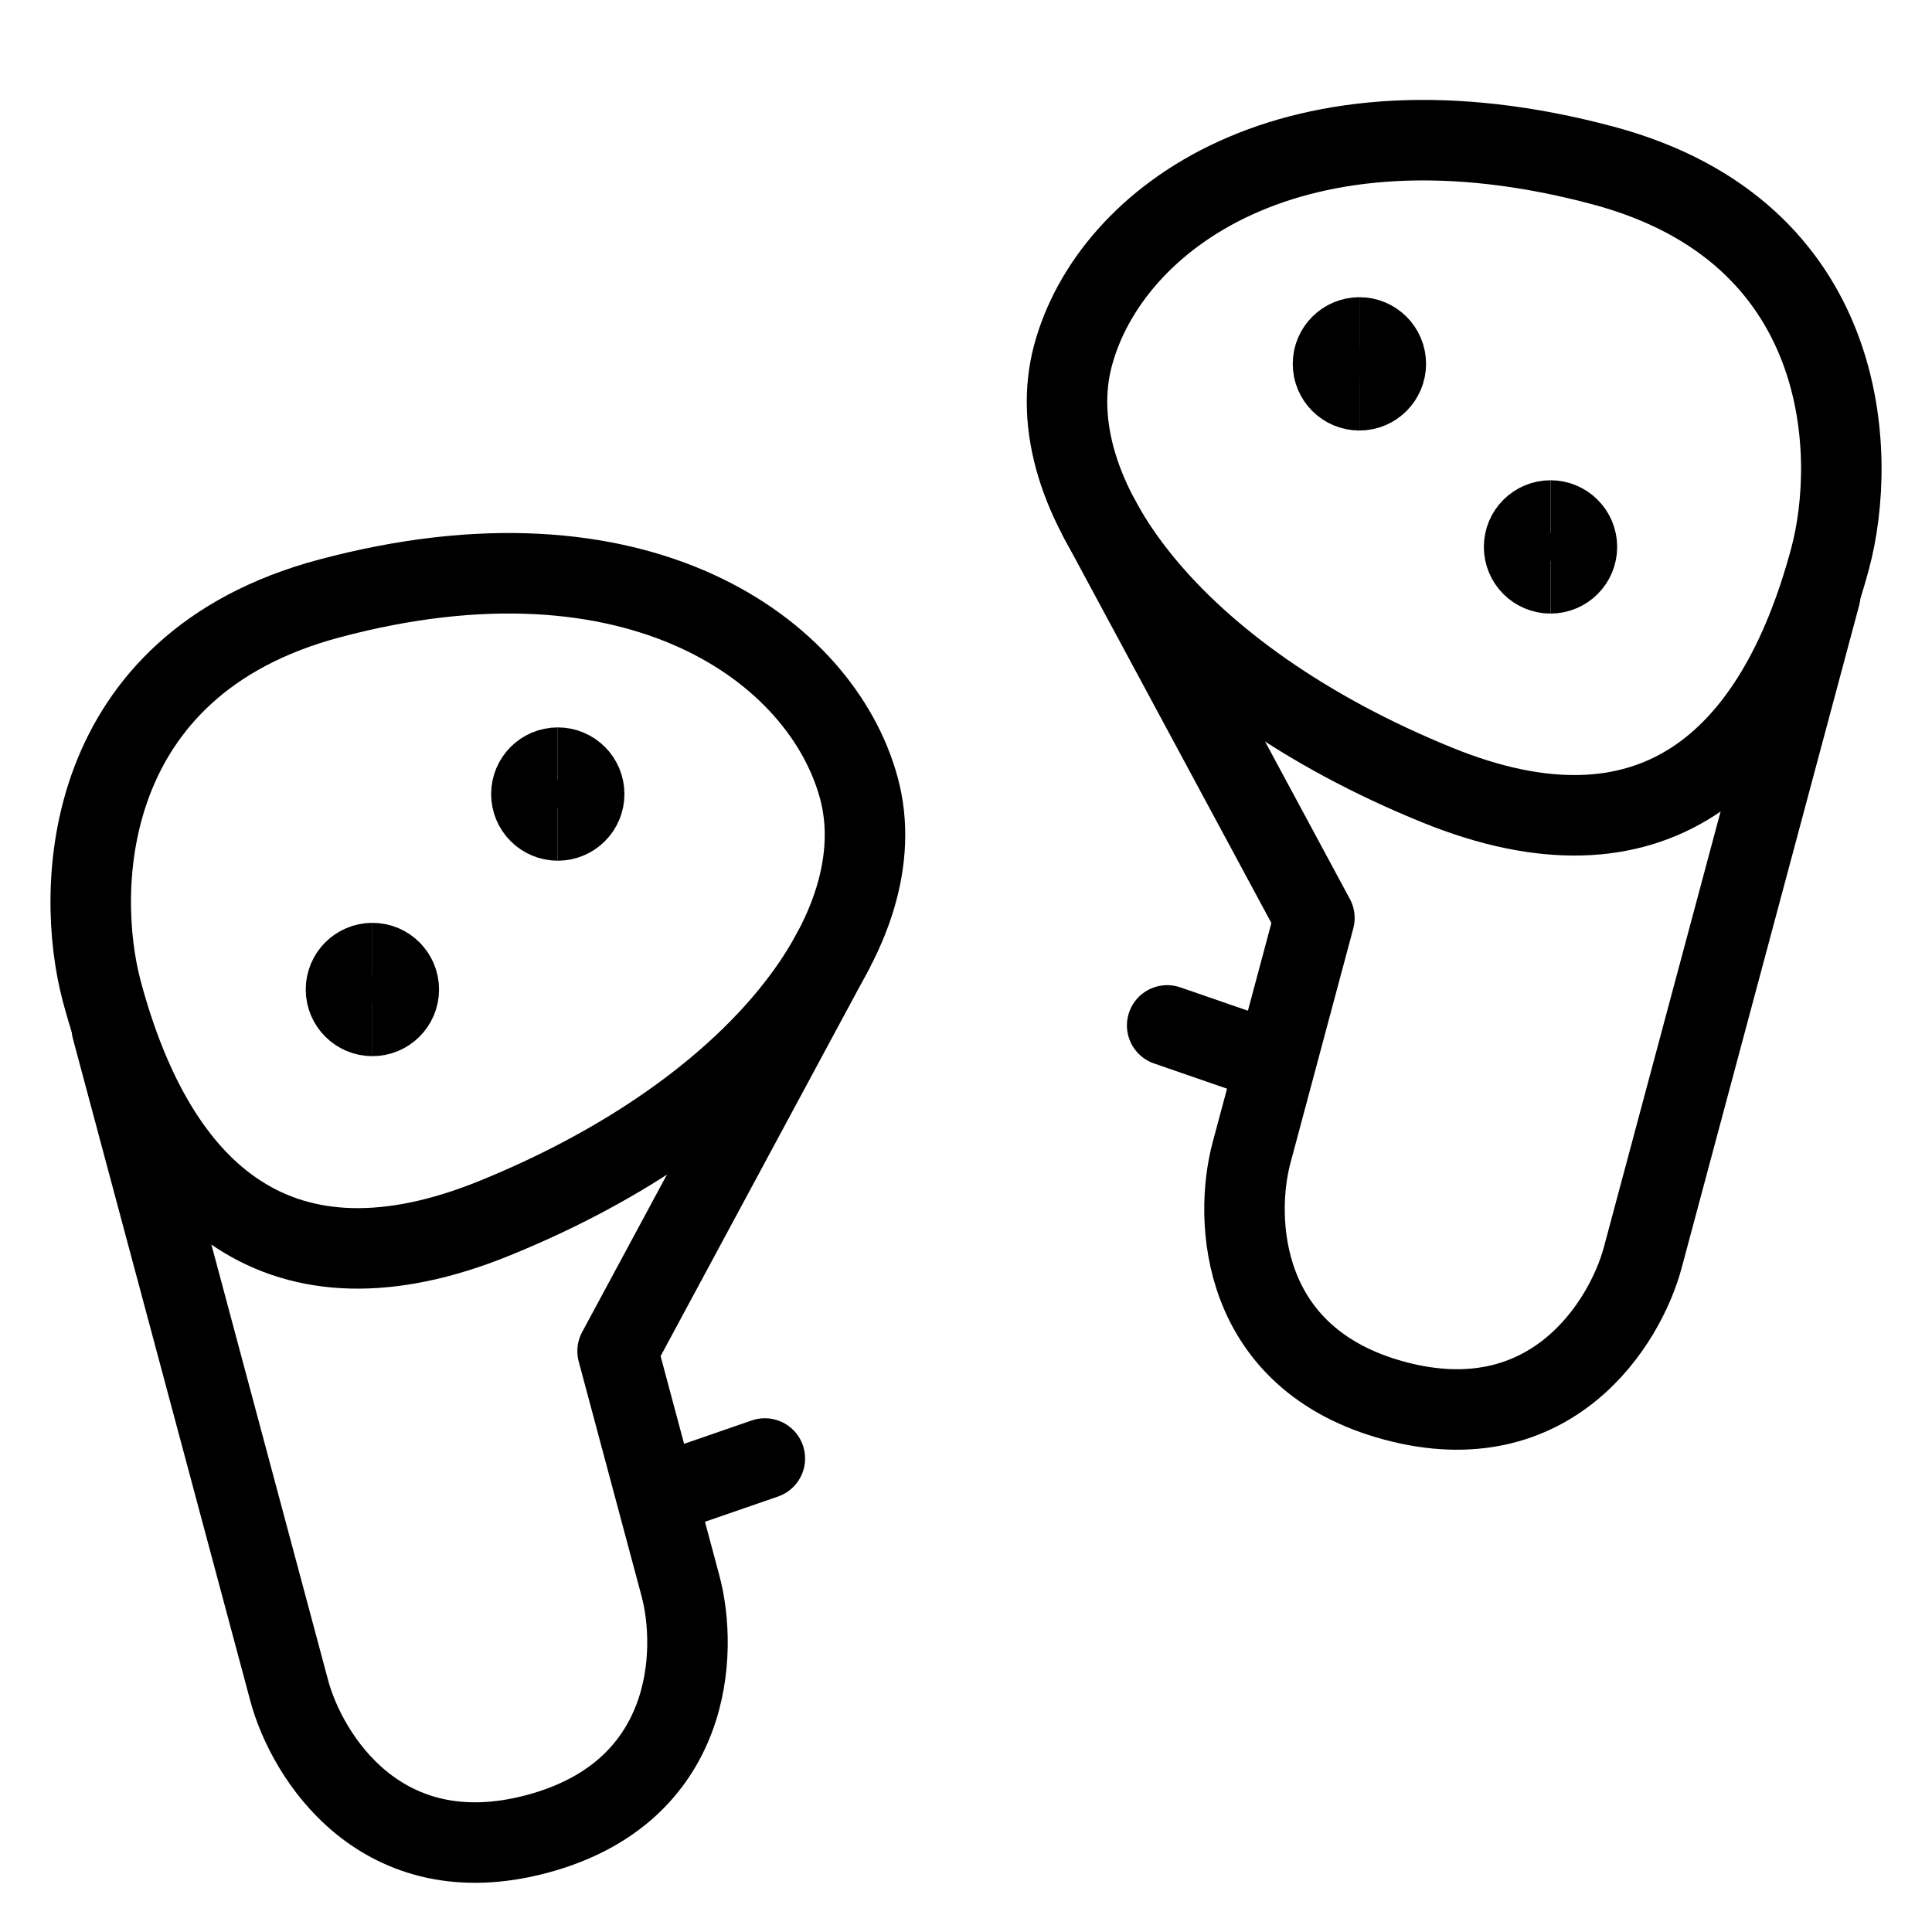
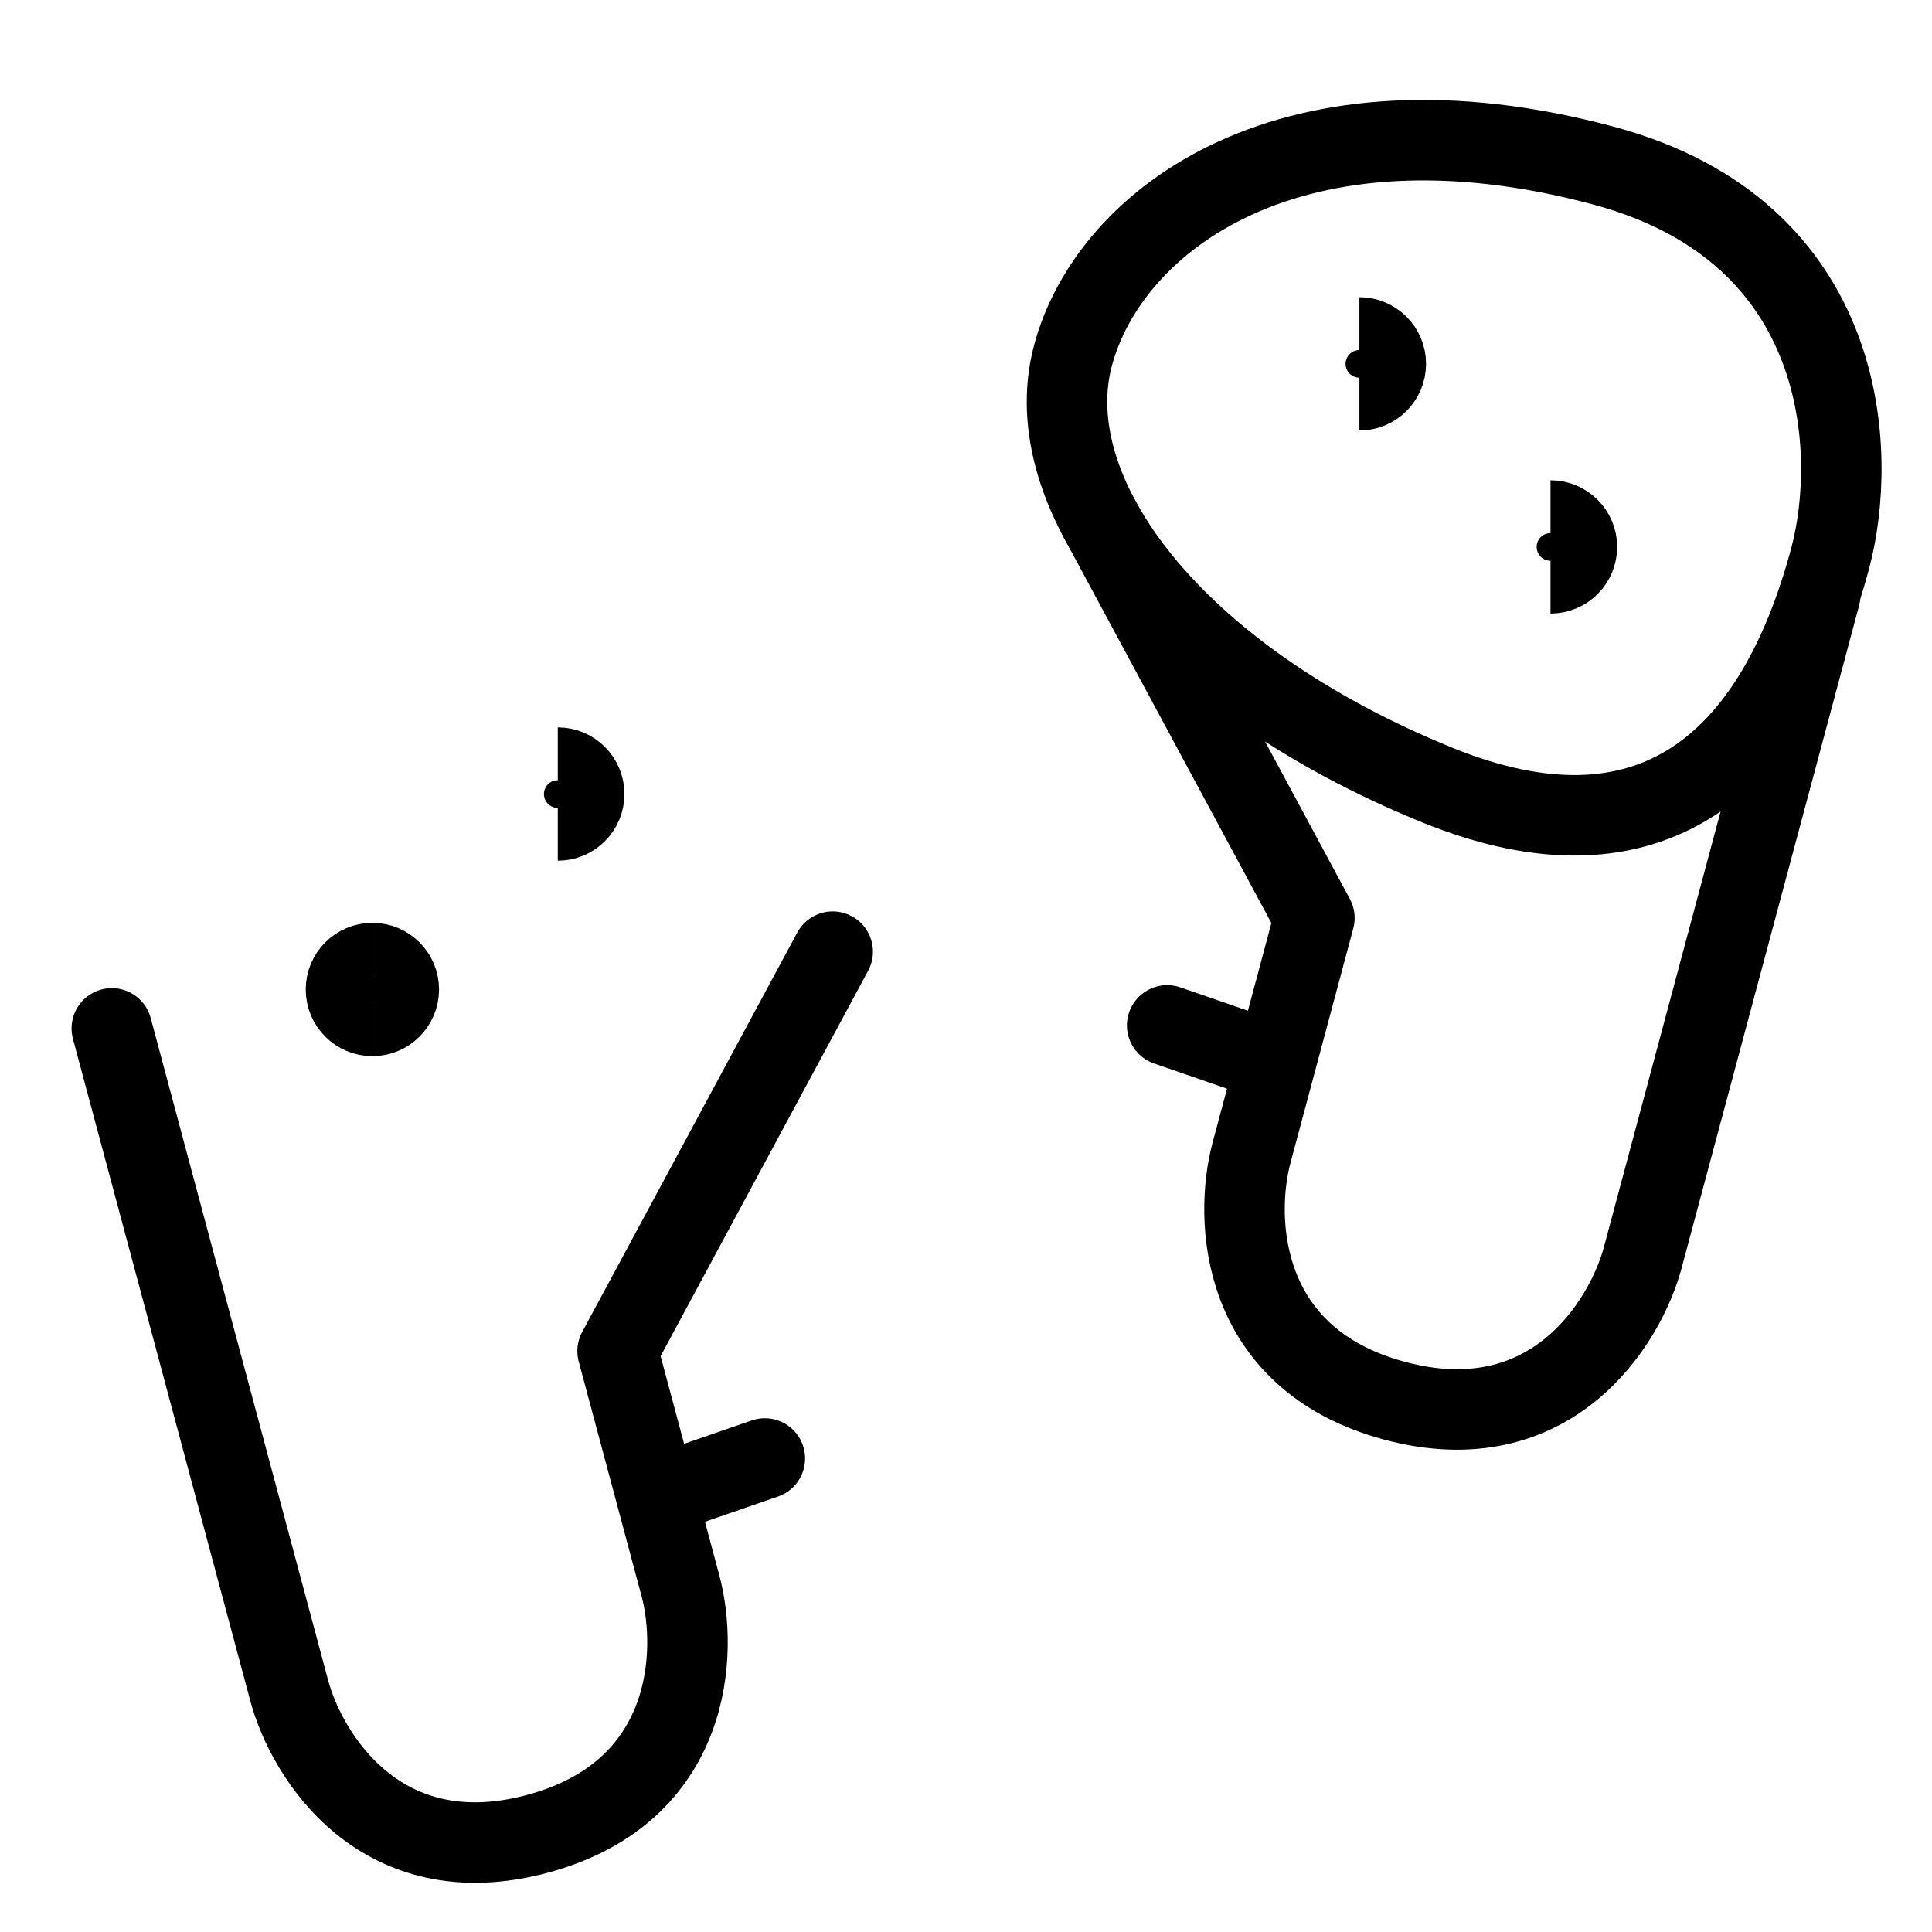
<svg xmlns="http://www.w3.org/2000/svg" fill="none" viewBox="0 0 24 24">
-   <path stroke="#000000" stroke-linecap="round" d="M4.082 7.437C1.004 8.262 0.922 11.033 1.265 12.316c0.687 2.565 2.234 3.892 4.879 2.817 3.306 -1.344 4.985 -3.627 4.527 -5.337 -0.458 -1.71 -2.741 -3.39 -6.589 -2.359Z" stroke-width="1" />
  <path stroke="#000000" stroke-linecap="round" stroke-linejoin="round" d="m10.344 11.822 -2.672 4.962 0.781 2.916c0.217 0.81 0.165 2.56 -1.779 3.081 -1.944 0.521 -2.864 -0.969 -3.081 -1.779l-2.204 -8.227" stroke-width="1" />
  <path stroke="#000000" stroke-linecap="round" d="M19.918 2.057c3.078 0.825 3.161 3.596 2.817 4.879 -0.687 2.565 -2.234 3.892 -4.879 2.817 -3.306 -1.344 -4.985 -3.627 -4.527 -5.337 0.458 -1.71 2.741 -3.39 6.589 -2.359Z" stroke-width="1" />
  <path stroke="#000000" d="M4.626 12.62c-0.181 0 -0.328 -0.147 -0.328 -0.328 0 -0.181 0.147 -0.328 0.328 -0.328" stroke-width="1" />
  <path stroke="#000000" d="M4.626 12.62c0.181 0 0.328 -0.147 0.328 -0.328 0 -0.181 -0.147 -0.328 -0.328 -0.328" stroke-width="1" />
  <path stroke="#000000" stroke-linecap="round" stroke-linejoin="round" d="m13.656 6.442 2.672 4.962 -0.781 2.916c-0.217 0.81 -0.165 2.56 1.779 3.081 1.944 0.521 2.864 -0.969 3.081 -1.779l2.204 -8.227" stroke-width="1" />
-   <path stroke="#000000" d="M6.929 10.192c-0.181 0 -0.328 -0.147 -0.328 -0.328 0 -0.181 0.147 -0.328 0.328 -0.328" stroke-width="1" />
  <path stroke="#000000" d="M6.929 10.192c0.181 0 0.328 -0.147 0.328 -0.328 0 -0.181 -0.147 -0.328 -0.328 -0.328" stroke-width="1" />
  <path stroke="#000000" stroke-linecap="round" d="m9.501 18.118 -0.937 0.324" stroke-width="1" />
  <path stroke="#000000" d="M19.261 7.122c0.181 0 0.328 -0.147 0.328 -0.328 0 -0.181 -0.147 -0.328 -0.328 -0.328" stroke-width="1" />
-   <path stroke="#000000" d="M19.261 7.122c-0.181 0 -0.328 -0.147 -0.328 -0.328 0 -0.181 0.147 -0.328 0.328 -0.328" stroke-width="1" />
  <path stroke="#000000" d="M16.887 4.848c0.181 0 0.328 -0.147 0.328 -0.328 0 -0.181 -0.147 -0.328 -0.328 -0.328" stroke-width="1" />
-   <path stroke="#000000" d="M16.887 4.848c-0.181 0 -0.328 -0.147 -0.328 -0.328 0 -0.181 0.147 -0.328 0.328 -0.328" stroke-width="1" />
  <path stroke="#000000" stroke-linecap="round" d="m14.499 12.738 0.938 0.324" stroke-width="1" />
</svg>